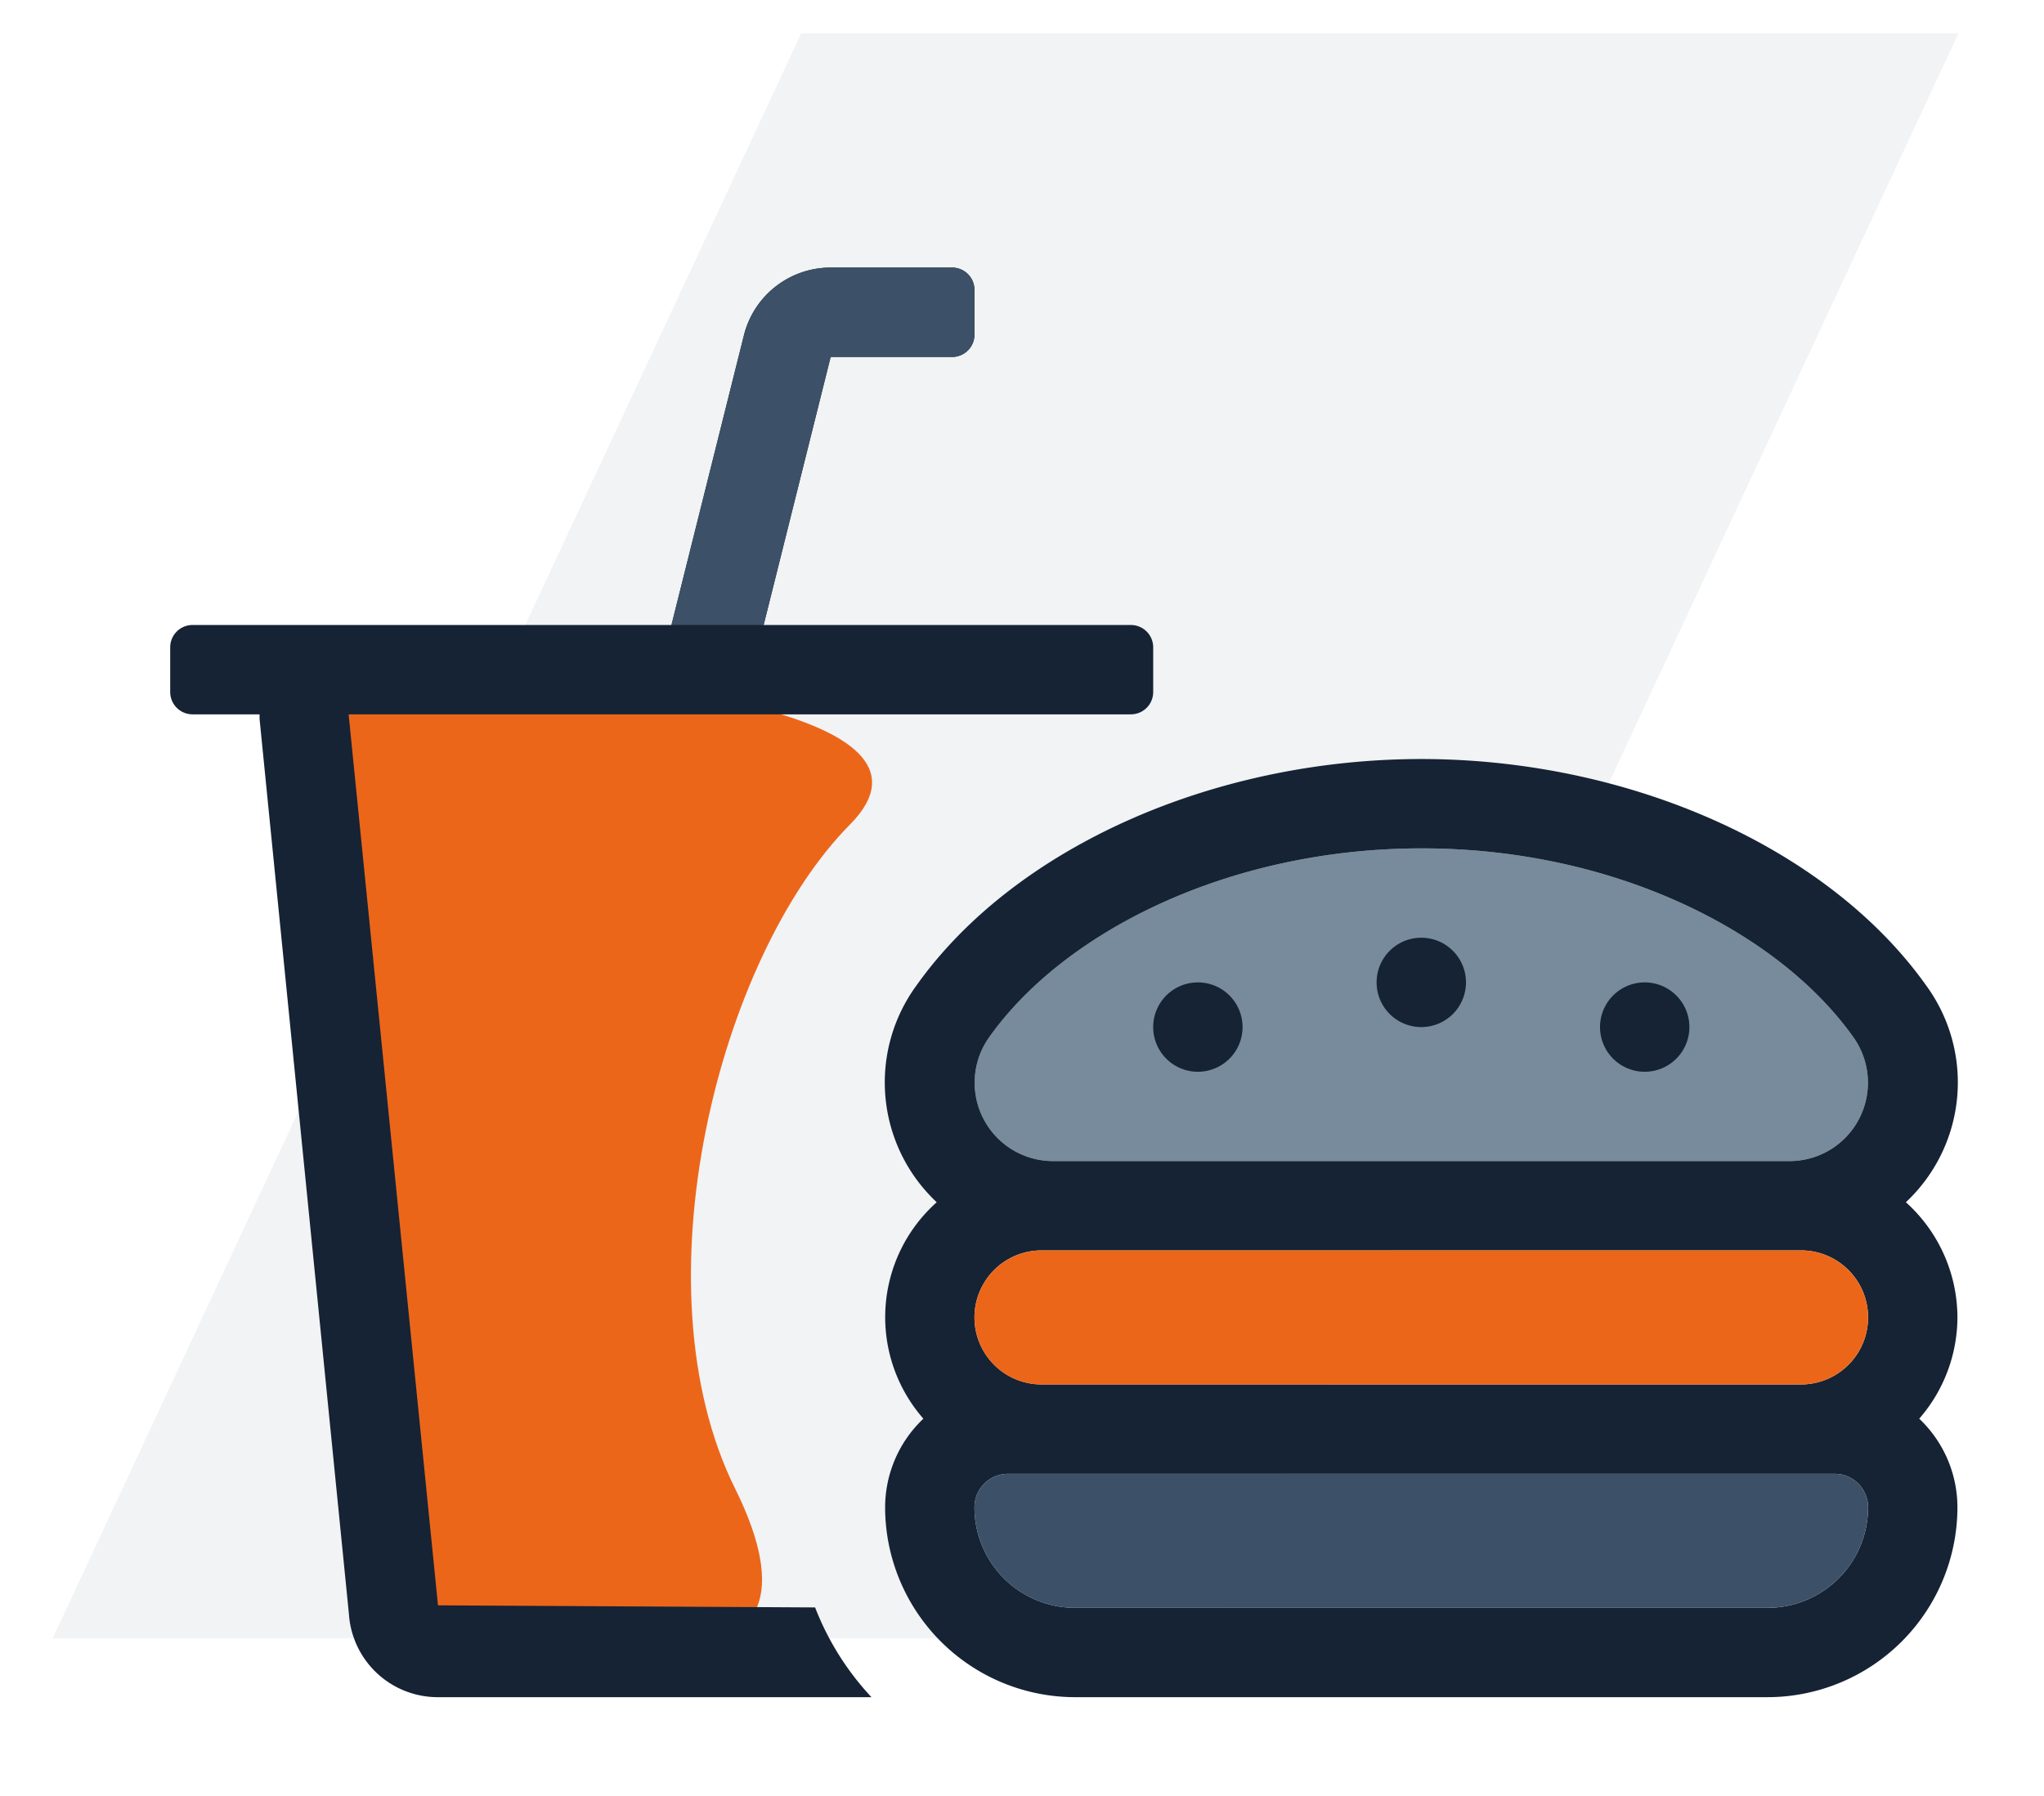
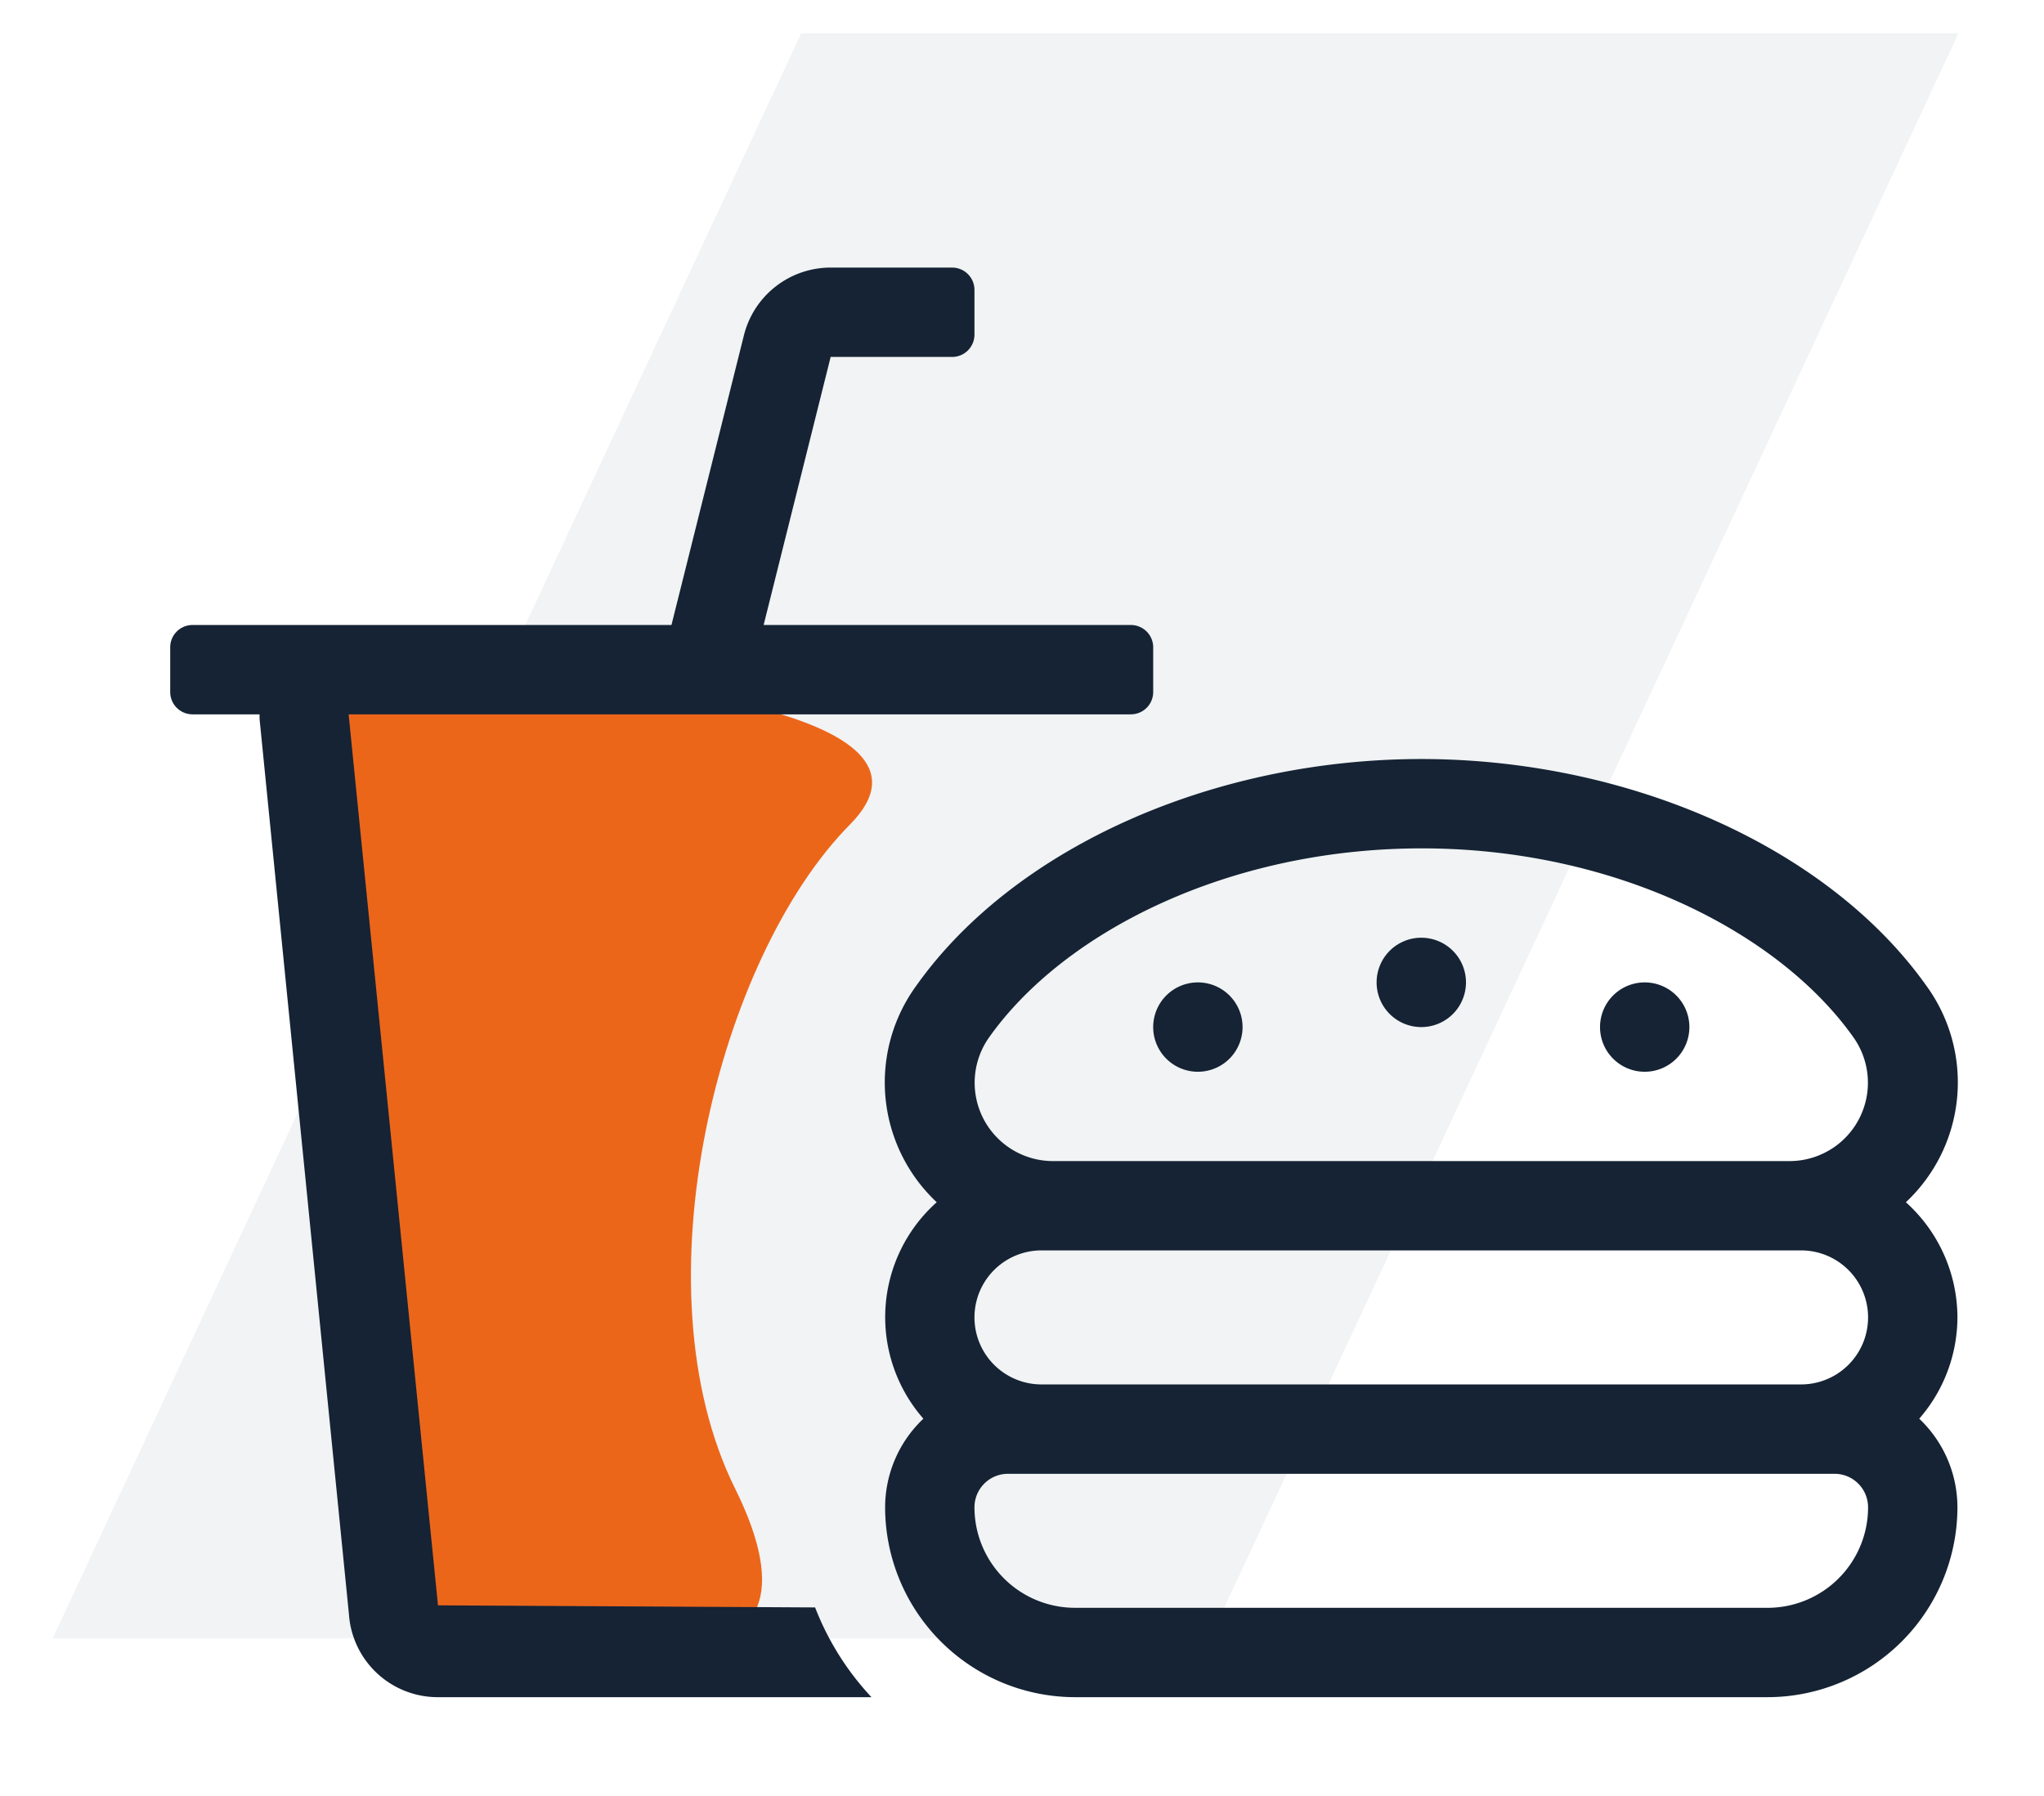
<svg xmlns="http://www.w3.org/2000/svg" id="Layer_1" data-name="Layer 1" viewBox="0 0 430 377.914">
  <defs>
    <style>.cls-1{fill:#e4e8eb;opacity:0.5;isolation:isolate;}.cls-2{fill:#ec661a;}.cls-3{fill:#778b9c;}.cls-4{fill:#152334;}.cls-5{fill:#3c5067;}</style>
  </defs>
  <title>ikony-branze</title>
  <polygon class="cls-1" points="11.08 344.718 254.536 344.718 412.013 7.006 168.558 7.006 11.08 344.718" />
  <path class="cls-2" d="M65.727,141s16.858,1.5,39.649,1.5,97.243,6.94,73.444,30.972c-27.626,27.9-45.237,97.263-24.173,139.737,11.148,22.477,5.008,32.725-11.05,32.648s-58.187,7.252-61.813-1.036S65.727,144.36,65.727,144.36" />
-   <path class="cls-3" d="M208.066,218.287C223.8,196.045,258.459,178.533,299,178.5s75.2,17.547,90.934,39.789a16.492,16.492,0,0,1-13.641,26.007H221.7A16.49,16.49,0,0,1,208.066,218.287Z" />
  <path class="cls-4" d="M411.789,277.193a32.689,32.689,0,0,0-10.845-24.239,34.549,34.549,0,0,0,4.33-45.523C384.766,178.5,343.055,159.734,299,159.7c-44.061.035-85.771,18.8-106.262,47.732a34.543,34.543,0,0,0,4.323,45.523,32.4,32.4,0,0,0-2.808,45.541,25.726,25.726,0,0,0-8.048,18.646,40,40,0,0,0,39.948,39.948H371.841a40,40,0,0,0,39.948-39.948,25.725,25.725,0,0,0-8.036-18.646A32.6,32.6,0,0,0,411.789,277.193ZM208.066,218.287C223.8,196.045,258.459,178.533,299,178.5s75.2,17.547,90.934,39.789a16.492,16.492,0,0,1-13.641,26.007H221.7A16.49,16.49,0,0,1,208.066,218.287Zm163.775,120H226.148A21.149,21.149,0,0,1,205,317.141a7.05,7.05,0,0,1,7.05-7.05H385.94a7.05,7.05,0,0,1,7.05,7.05h0A21.149,21.149,0,0,1,371.841,338.29Zm7.05-47H219.1a14.1,14.1,0,0,1,0-28.2H378.891a14.1,14.1,0,1,1,0,28.2ZM299,216.1a9.4,9.4,0,1,0-9.4-9.4A9.4,9.4,0,0,0,299,216.1Zm47,9.4a9.4,9.4,0,1,0-9.4-9.4A9.4,9.4,0,0,0,345.992,225.5ZM252,225.5a9.4,9.4,0,1,0-9.4-9.4A9.4,9.4,0,0,0,252,225.5ZM92.14,337.767,73.341,150.3H237.9a4.7,4.7,0,0,0,4.7-4.7v-9.4a4.7,4.7,0,0,0-4.7-4.7H160.645l14.1-56.4H200.3a4.7,4.7,0,0,0,4.7-4.7V61a4.7,4.7,0,0,0-4.7-4.7H174.744A18.8,18.8,0,0,0,156.5,70.55L141.258,131.5H40.507a4.7,4.7,0,0,0-4.7,4.7v9.4a4.7,4.7,0,0,0,4.7,4.7h14.1v.987l18.8,188.349a18.73,18.73,0,0,0,18.8,17.454h91.123a58.628,58.628,0,0,1-11.855-18.881Z" />
-   <path class="cls-2" d="M378.891,291.292H219.1a14.1,14.1,0,0,1,0-28.2H378.891a14.1,14.1,0,1,1,0,28.2Z" />
-   <path class="cls-5" d="M371.841,338.29H226.148A21.149,21.149,0,0,1,205,317.141a7.05,7.05,0,0,1,7.05-7.05H385.94a7.05,7.05,0,0,1,7.05,7.05h0A21.149,21.149,0,0,1,371.841,338.29Z" />
-   <path class="cls-5" d="M174.744,75.1H200.3a4.7,4.7,0,0,0,4.7-4.7V61a4.7,4.7,0,0,0-4.7-4.7H174.744A18.8,18.8,0,0,0,156.5,70.55L141.258,131.5h19.387Z" />
</svg>